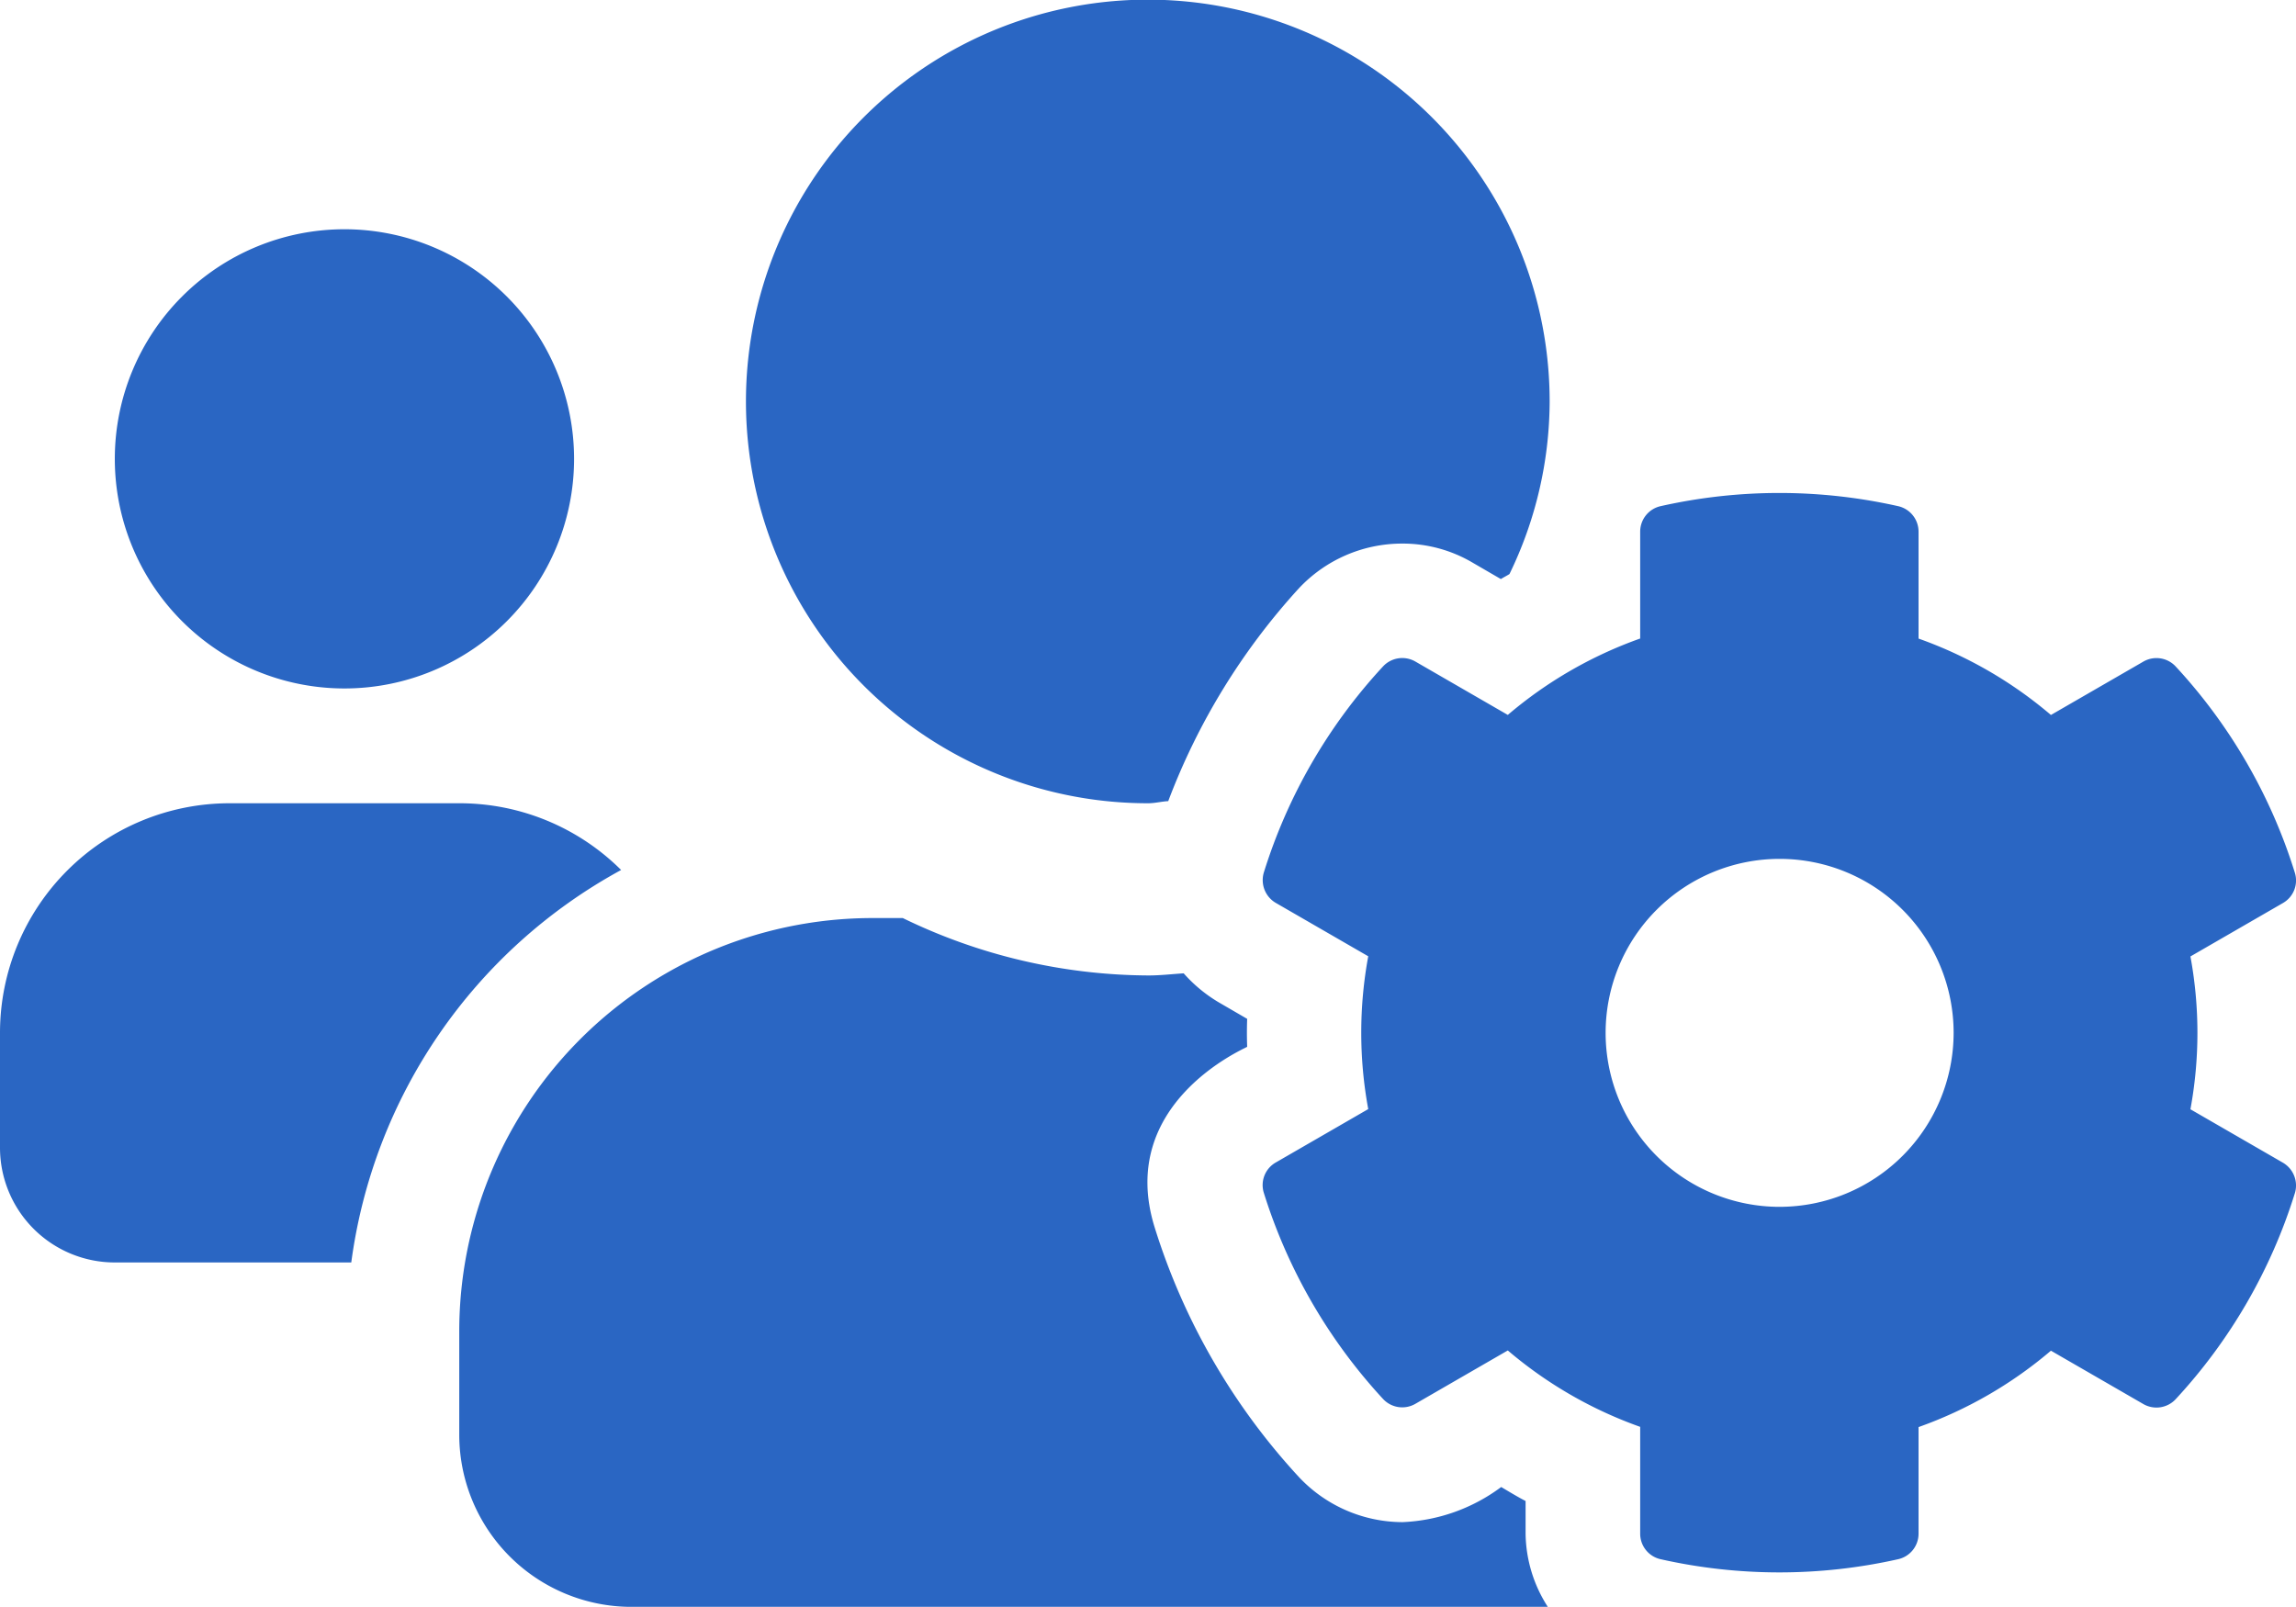
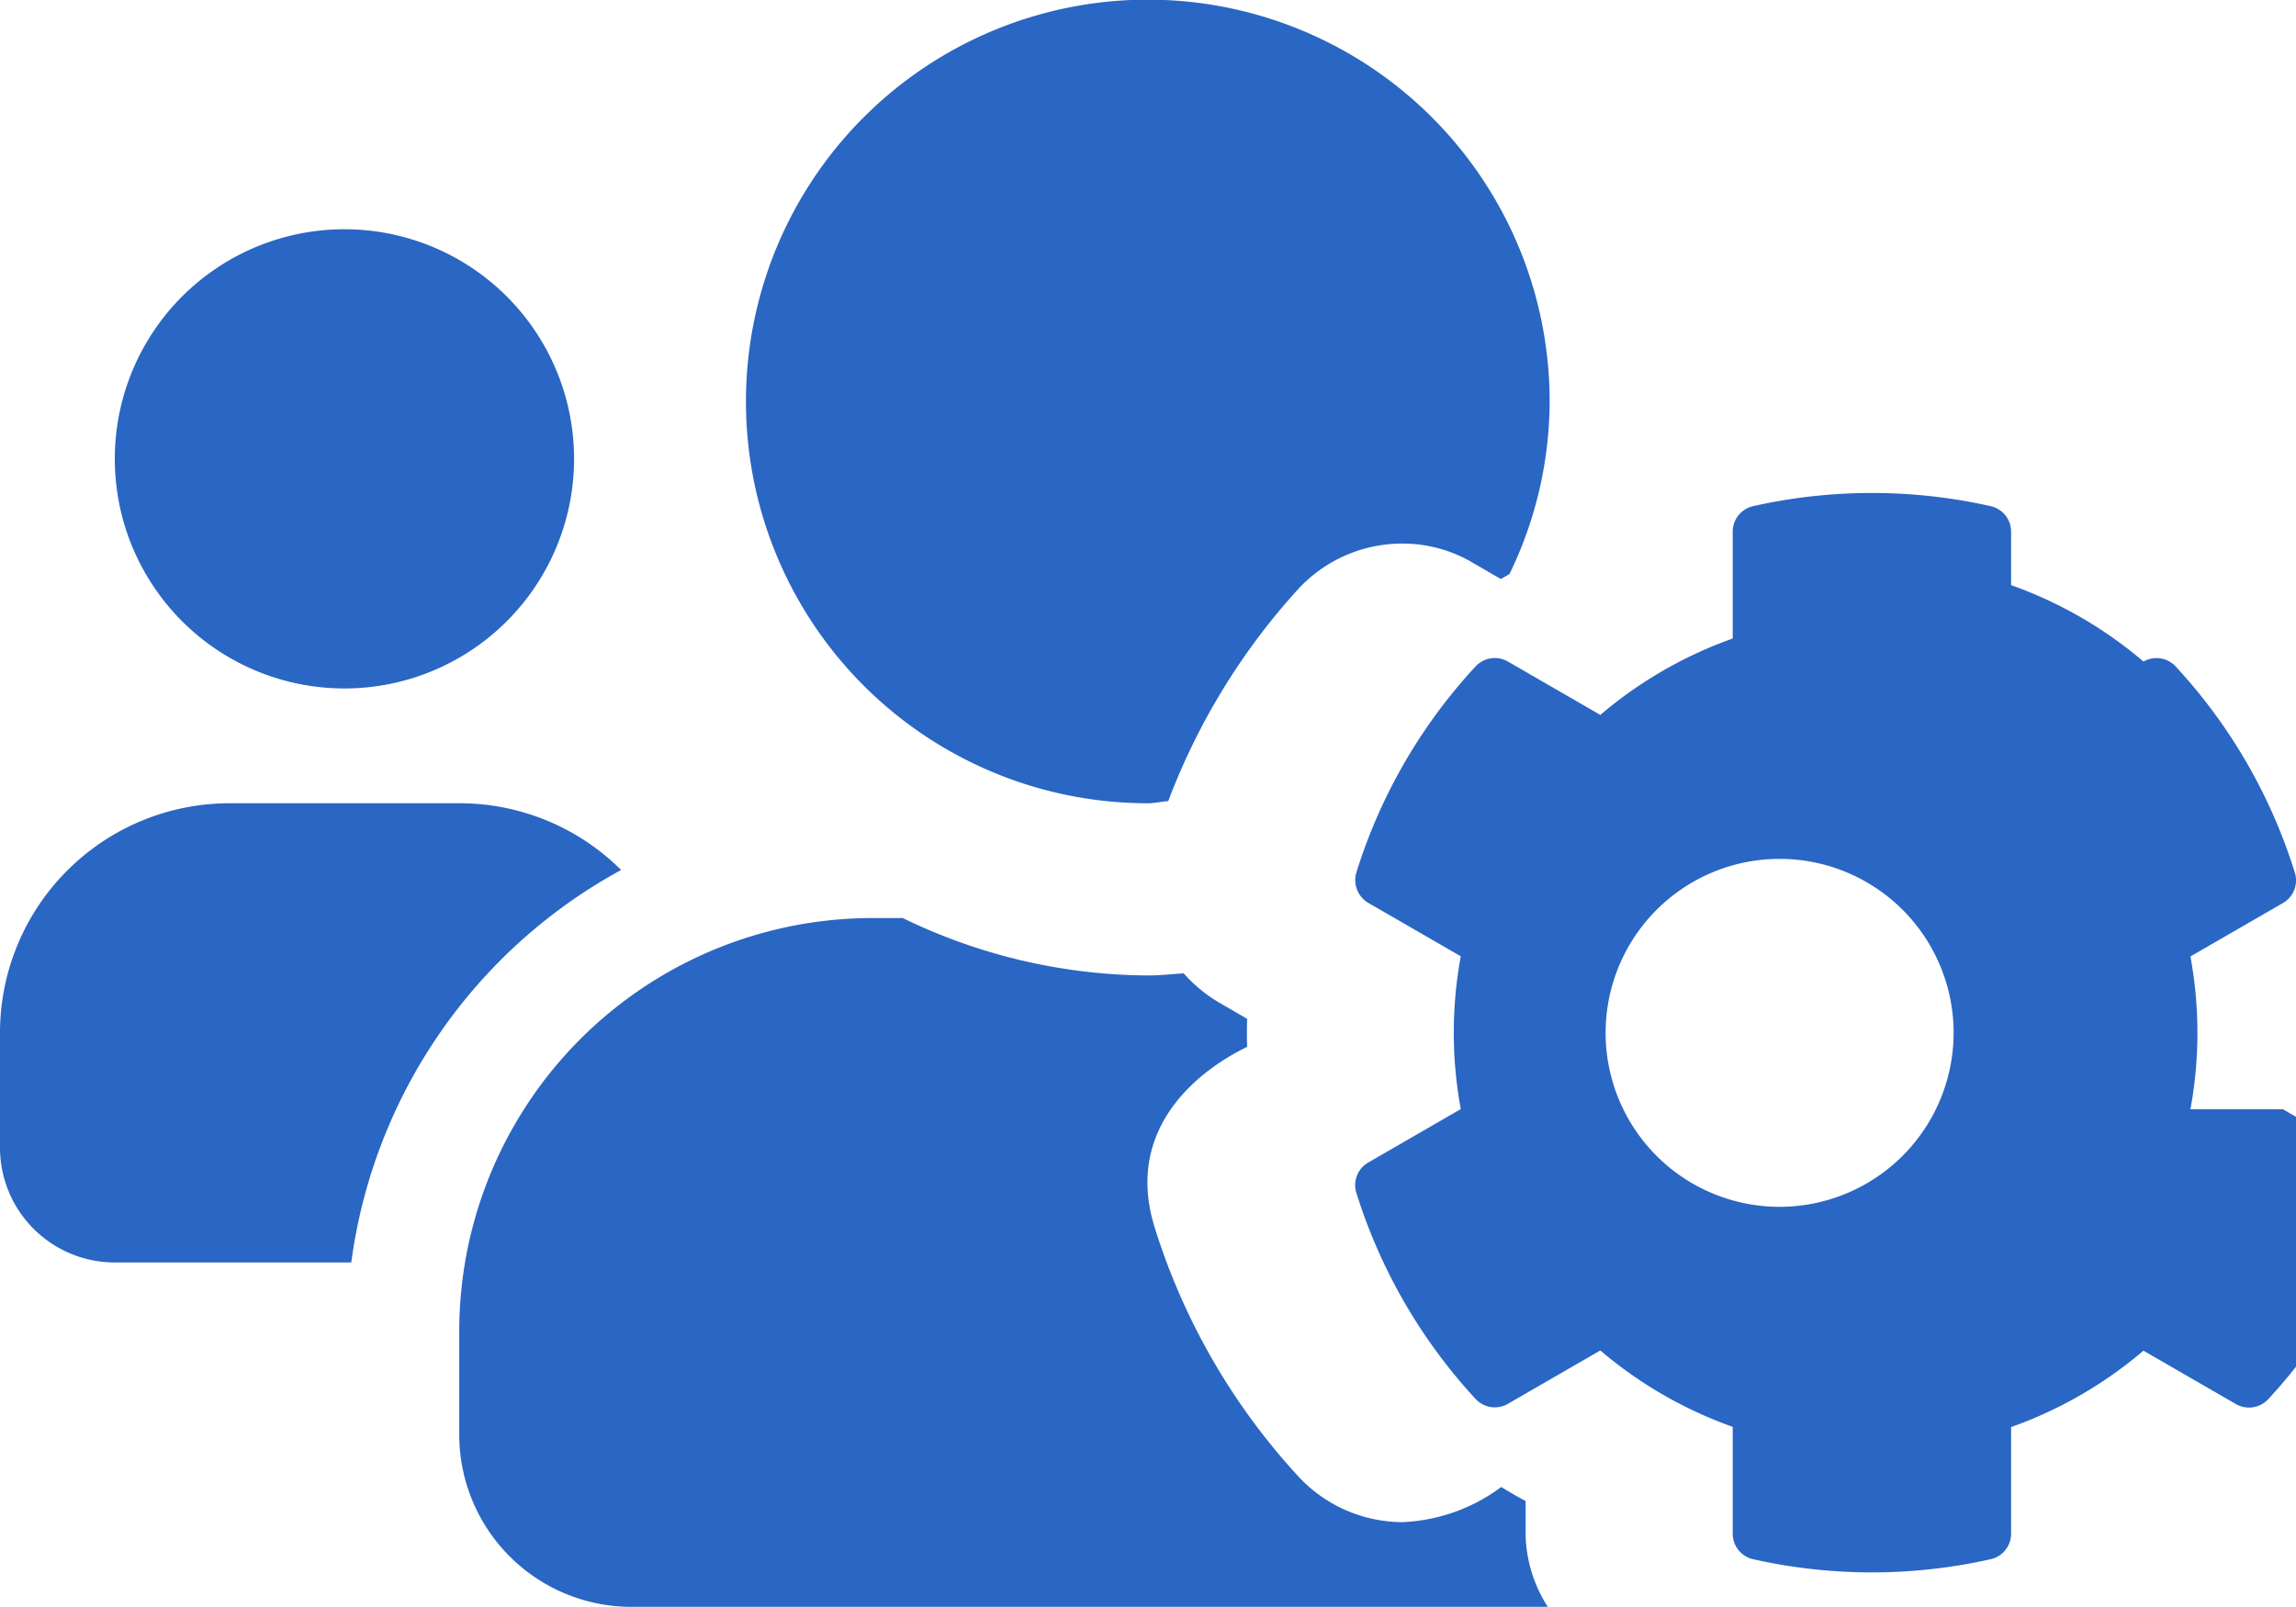
<svg xmlns="http://www.w3.org/2000/svg" width="39.995" height="27.993" viewBox="0 0 39.995 27.993">
-   <path id="Icon_awesome-users-cog" data-name="Icon awesome-users-cog" d="M38.156,21.582a7.332,7.332,0,0,0,0-2.662l1.612-.931a.453.453,0,0,0,.206-.531A9.379,9.379,0,0,0,37.9,13.869a.456.456,0,0,0-.562-.087l-1.612.931a7.338,7.338,0,0,0-2.306-1.331V11.519a.455.455,0,0,0-.356-.444,9.43,9.43,0,0,0-4.137,0,.455.455,0,0,0-.356.444v1.862a7.338,7.338,0,0,0-2.306,1.331l-1.612-.931a.457.457,0,0,0-.562.087,9.379,9.379,0,0,0-2.075,3.587.46.46,0,0,0,.206.531l1.612.931a7.332,7.332,0,0,0,0,2.662l-1.612.931a.453.453,0,0,0-.206.531,9.426,9.426,0,0,0,2.075,3.587.456.456,0,0,0,.562.087l1.612-.931a7.338,7.338,0,0,0,2.306,1.331v1.862a.455.455,0,0,0,.356.444,9.43,9.43,0,0,0,4.137,0,.455.455,0,0,0,.356-.444V27.119a7.338,7.338,0,0,0,2.306-1.331l1.612.931a.457.457,0,0,0,.562-.087,9.379,9.379,0,0,0,2.075-3.587.46.46,0,0,0-.206-.531l-1.612-.931ZM31,23.282a3.031,3.031,0,1,1,3.031-3.031A3.034,3.034,0,0,1,31,23.282ZM6,14.251a4,4,0,1,0-4-4A4,4,0,0,0,6,14.251Zm14,2c.119,0,.231-.031.35-.037a11.522,11.522,0,0,1,2.269-3.7,2.463,2.463,0,0,1,1.806-.787,2.4,2.4,0,0,1,1.225.331l.494.287c.05-.031.1-.056.15-.087a6.918,6.918,0,0,0,.7-3A7,7,0,1,0,20,16.251Zm6.575,12.156c-.144-.075-.287-.162-.425-.244a3.088,3.088,0,0,1-1.719.612,2.484,2.484,0,0,1-1.806-.787,11.4,11.4,0,0,1-2.512-4.35c-.669-2.156,1.556-3.106,1.612-3.144q-.009-.244,0-.487l-.494-.287a2.546,2.546,0,0,1-.612-.506c-.206.013-.406.037-.612.037a9.866,9.866,0,0,1-4.281-1h-.519A7.2,7.2,0,0,0,8,25.451v1.8a3,3,0,0,0,3,3H26.962a2.406,2.406,0,0,1-.387-1.269v-.575ZM10.819,17.413A3.988,3.988,0,0,0,8,16.251H4a4,4,0,0,0-4,4v2a2,2,0,0,0,2,2H6.119a9.165,9.165,0,0,1,4.7-6.837Z" transform="translate(0 -2.257)" fill="#2a66c3" />
+   <path id="Icon_awesome-users-cog" data-name="Icon awesome-users-cog" d="M38.156,21.582a7.332,7.332,0,0,0,0-2.662l1.612-.931a.453.453,0,0,0,.206-.531A9.379,9.379,0,0,0,37.9,13.869a.456.456,0,0,0-.562-.087a7.338,7.338,0,0,0-2.306-1.331V11.519a.455.455,0,0,0-.356-.444,9.43,9.43,0,0,0-4.137,0,.455.455,0,0,0-.356.444v1.862a7.338,7.338,0,0,0-2.306,1.331l-1.612-.931a.457.457,0,0,0-.562.087,9.379,9.379,0,0,0-2.075,3.587.46.46,0,0,0,.206.531l1.612.931a7.332,7.332,0,0,0,0,2.662l-1.612.931a.453.453,0,0,0-.206.531,9.426,9.426,0,0,0,2.075,3.587.456.456,0,0,0,.562.087l1.612-.931a7.338,7.338,0,0,0,2.306,1.331v1.862a.455.455,0,0,0,.356.444,9.43,9.43,0,0,0,4.137,0,.455.455,0,0,0,.356-.444V27.119a7.338,7.338,0,0,0,2.306-1.331l1.612.931a.457.457,0,0,0,.562-.087,9.379,9.379,0,0,0,2.075-3.587.46.46,0,0,0-.206-.531l-1.612-.931ZM31,23.282a3.031,3.031,0,1,1,3.031-3.031A3.034,3.034,0,0,1,31,23.282ZM6,14.251a4,4,0,1,0-4-4A4,4,0,0,0,6,14.251Zm14,2c.119,0,.231-.031.35-.037a11.522,11.522,0,0,1,2.269-3.7,2.463,2.463,0,0,1,1.806-.787,2.4,2.4,0,0,1,1.225.331l.494.287c.05-.031.1-.056.15-.087a6.918,6.918,0,0,0,.7-3A7,7,0,1,0,20,16.251Zm6.575,12.156c-.144-.075-.287-.162-.425-.244a3.088,3.088,0,0,1-1.719.612,2.484,2.484,0,0,1-1.806-.787,11.4,11.4,0,0,1-2.512-4.35c-.669-2.156,1.556-3.106,1.612-3.144q-.009-.244,0-.487l-.494-.287a2.546,2.546,0,0,1-.612-.506c-.206.013-.406.037-.612.037a9.866,9.866,0,0,1-4.281-1h-.519A7.2,7.2,0,0,0,8,25.451v1.8a3,3,0,0,0,3,3H26.962a2.406,2.406,0,0,1-.387-1.269v-.575ZM10.819,17.413A3.988,3.988,0,0,0,8,16.251H4a4,4,0,0,0-4,4v2a2,2,0,0,0,2,2H6.119a9.165,9.165,0,0,1,4.7-6.837Z" transform="translate(0 -2.257)" fill="#2a66c3" />
</svg>